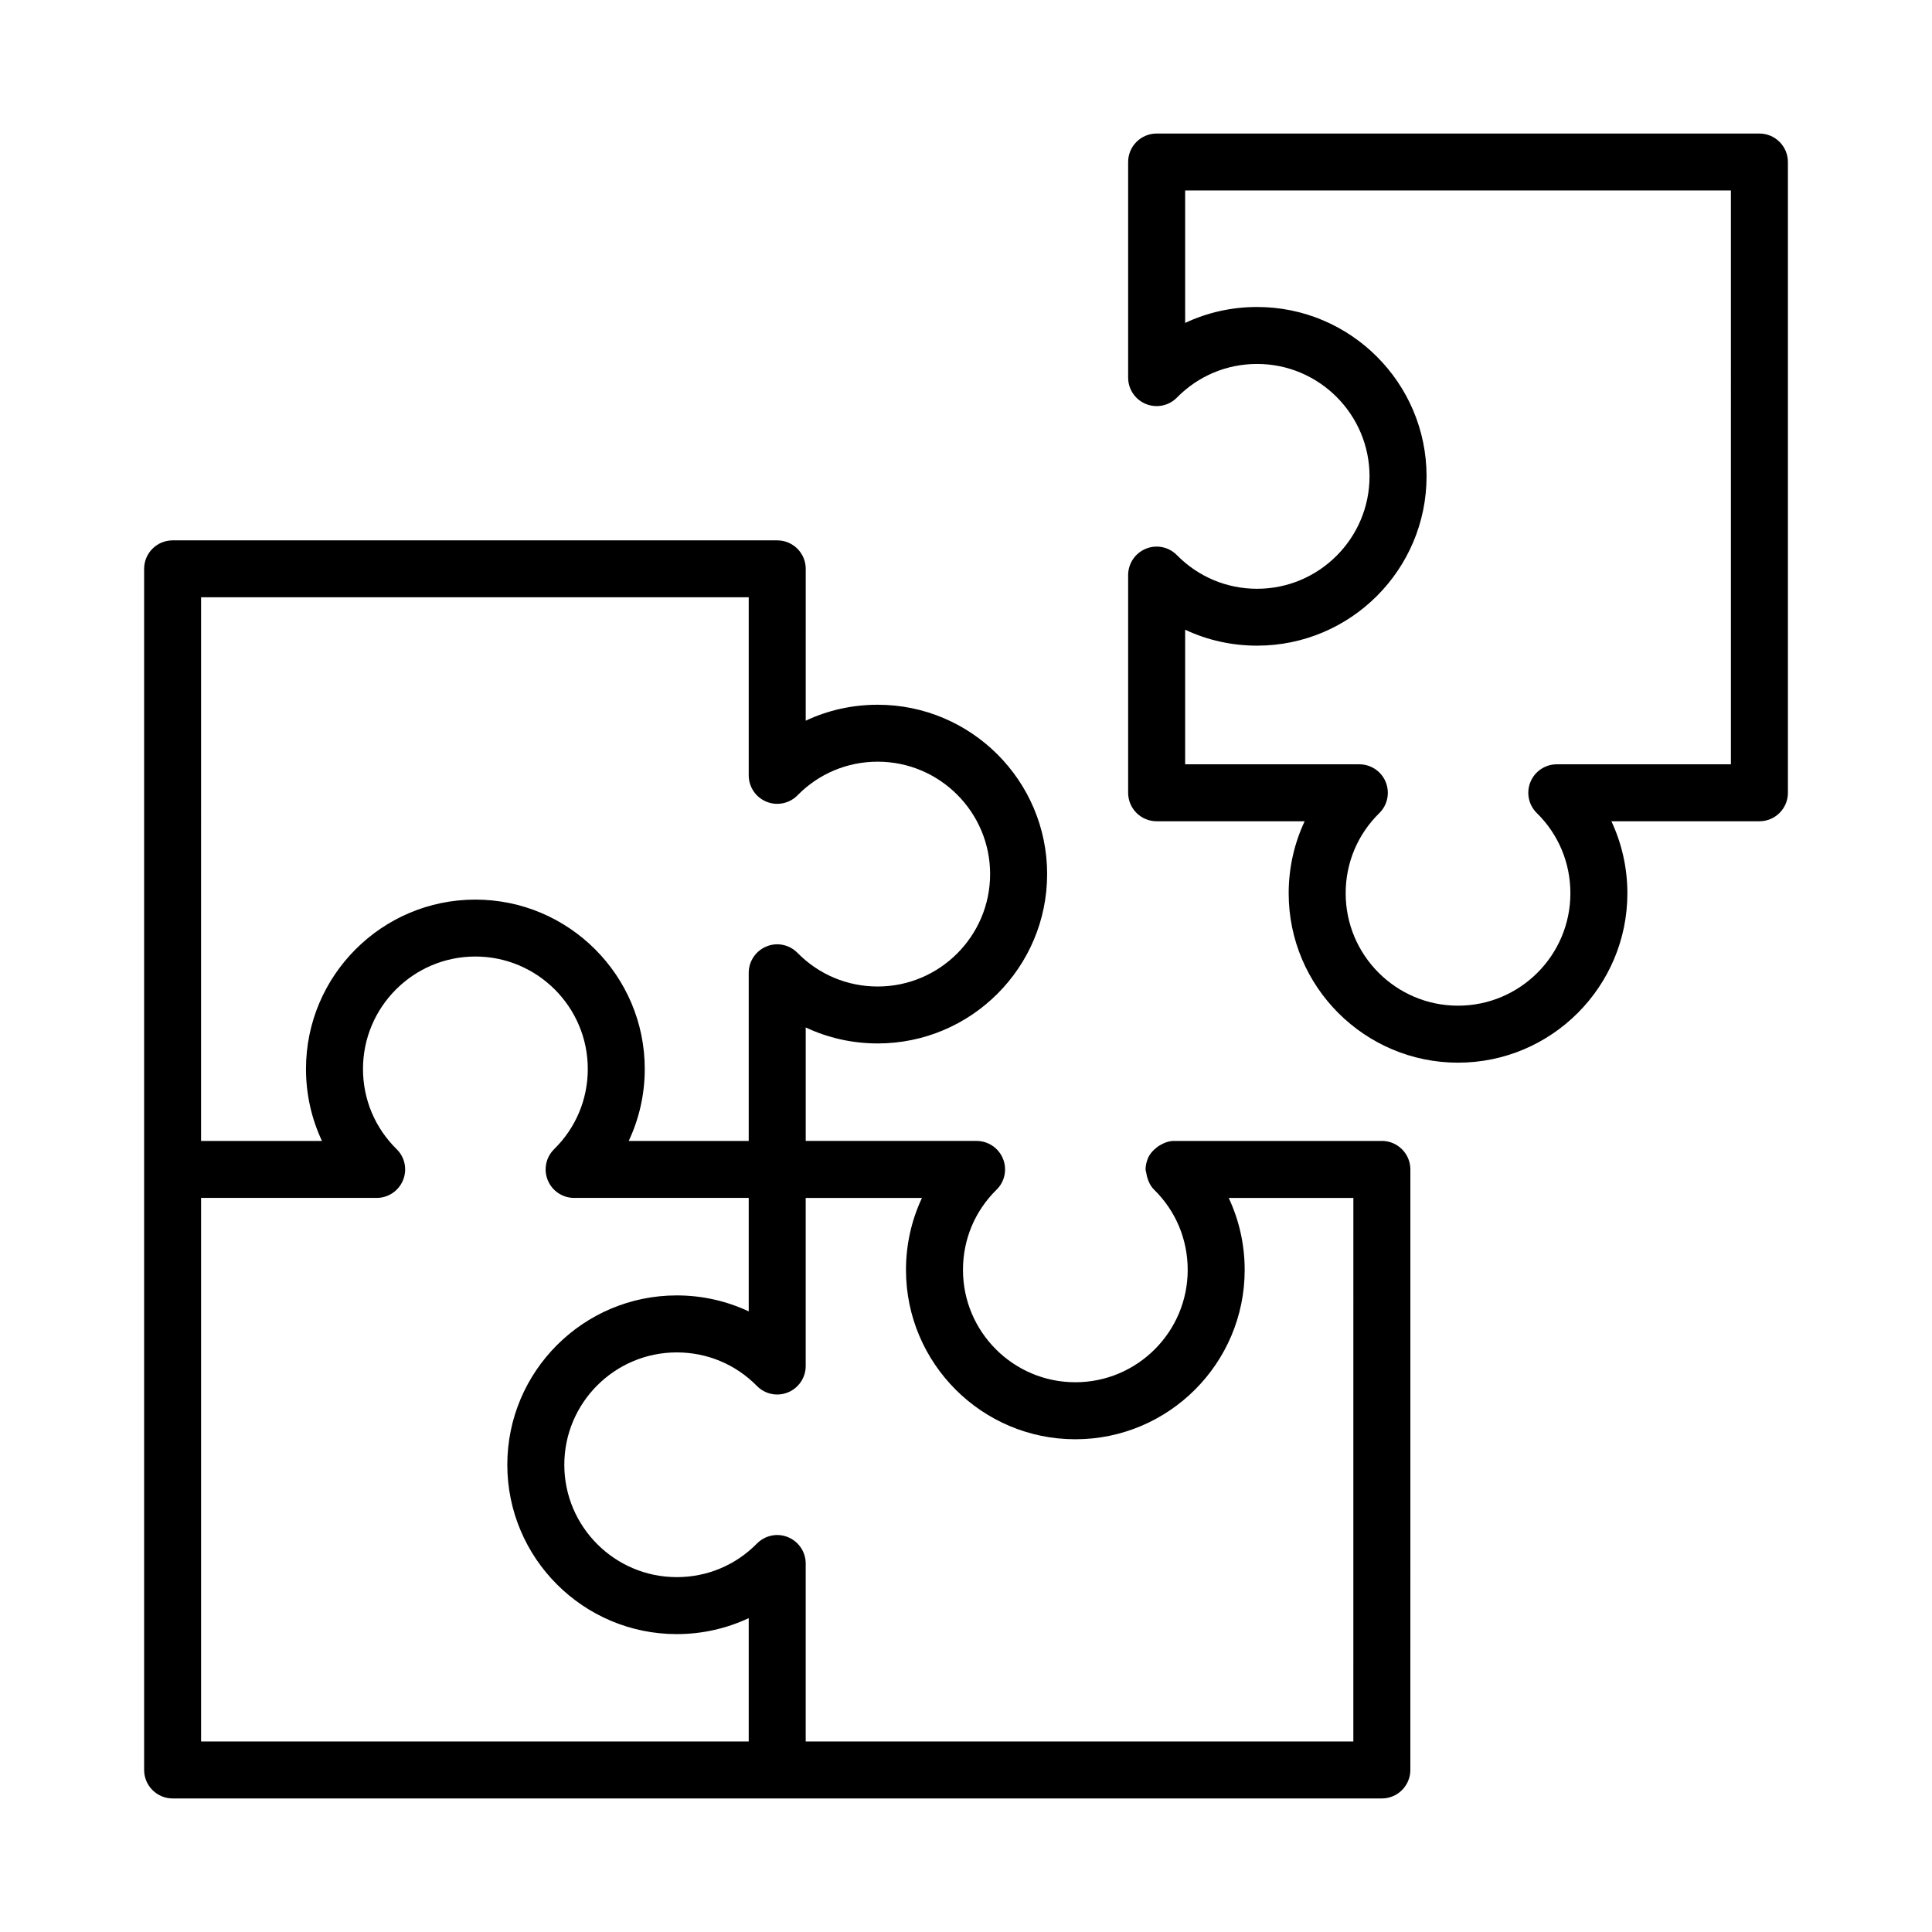
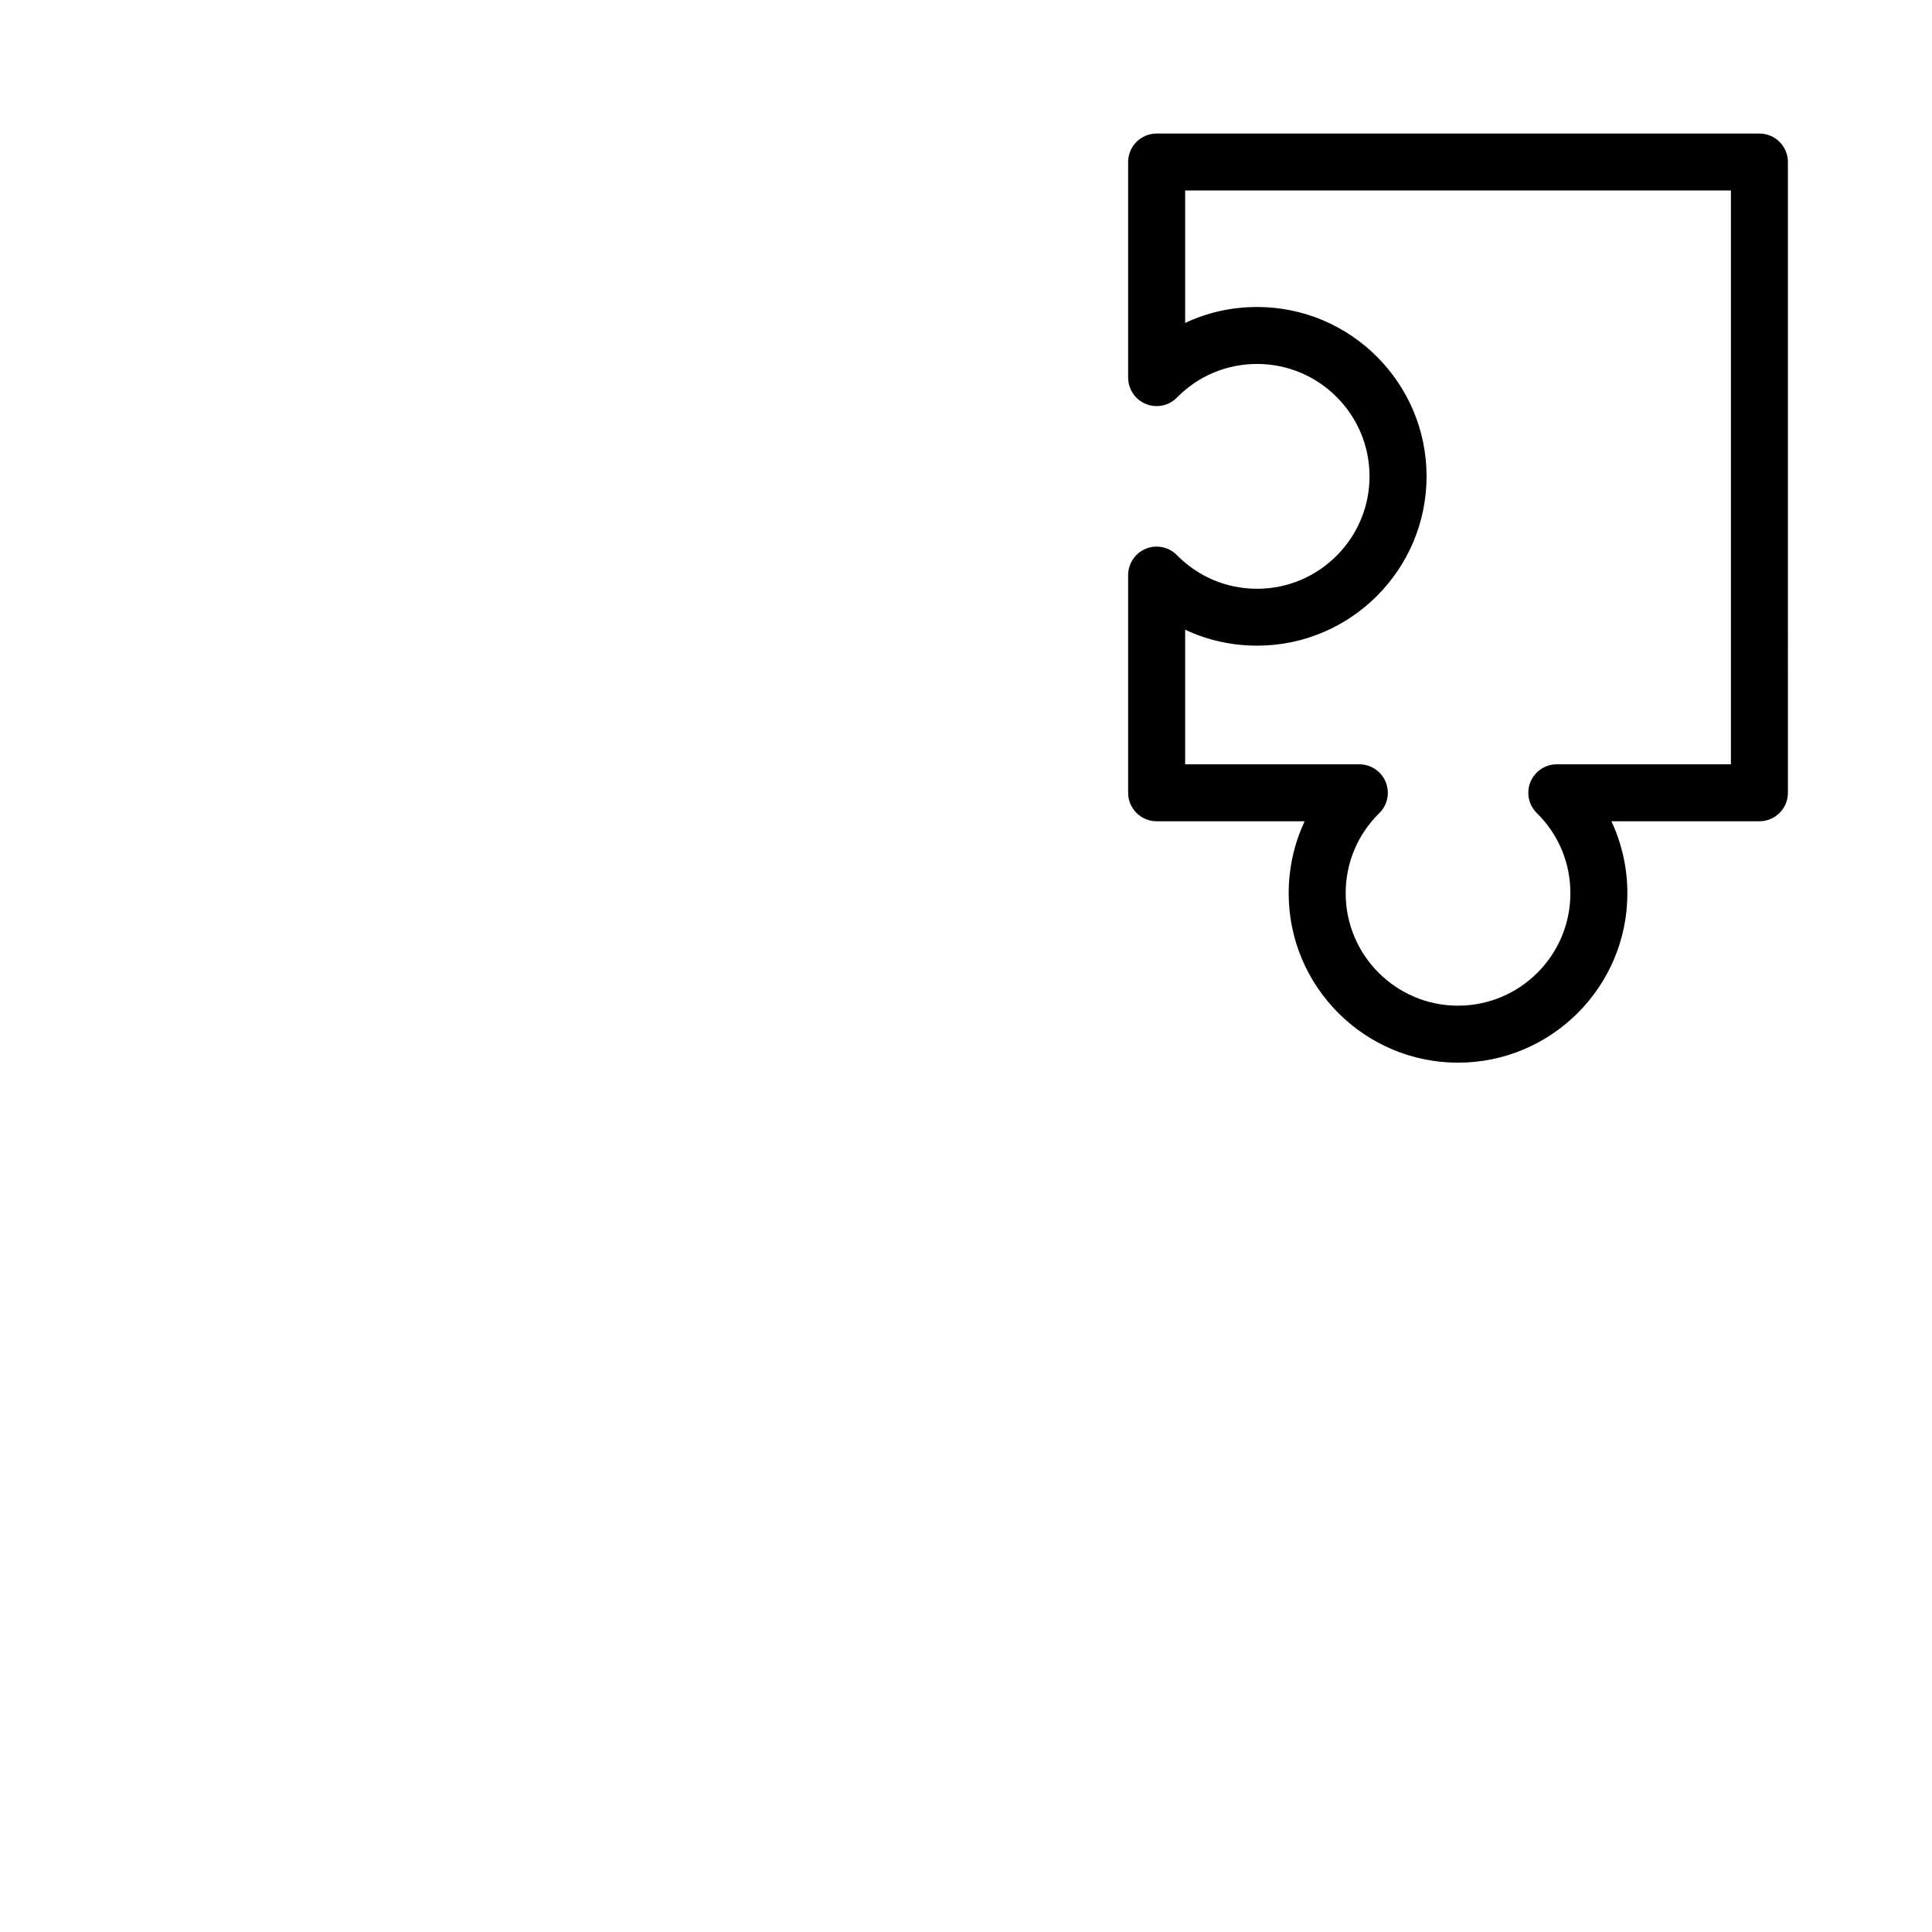
<svg xmlns="http://www.w3.org/2000/svg" fill="#000000" width="800px" height="800px" version="1.1" viewBox="144 144 512 512">
  <g>
-     <path d="m510.21 446.36h-55.062c-1.395 0-2.633 0.484-3.758 1.148-0.27 0.156-0.492 0.309-0.742 0.5-1.059 0.809-1.957 1.789-2.473 3.035l-0.012 0.012c-0.008 0.023 0.004 0.047-0.008 0.07-0.348 0.867-0.562 1.797-0.562 2.785 0 0.363 0.16 0.676 0.207 1.023 0.047 0.328 0.102 0.609 0.188 0.93 0.355 1.297 0.93 2.496 1.863 3.41 0.004 0.004 0.004 0.008 0.008 0.012 5.746 5.637 8.895 13.188 8.895 21.25 0 16.426-13.352 29.777-29.777 29.777-16.426 0-29.777-13.352-29.777-29.777 0-8.066 3.148-15.617 8.895-21.25 2.191-2.137 2.856-5.394 1.695-8.23-1.16-2.836-3.922-4.695-6.981-4.695h-45.285v-30.07c5.875 2.762 12.355 4.234 19.078 4.234 24.75 0 44.898-20.137 44.898-44.887 0-24.742-20.145-44.871-44.898-44.871-6.723 0-13.203 1.453-19.078 4.227l0.004-40.246c0-4.164-3.391-7.543-7.551-7.543h-160.23c-4.164 0-7.551 3.379-7.551 7.543v318.31c0 4.164 3.391 7.551 7.551 7.551h320.46c4.164 0 7.551-3.391 7.551-7.551l0.004-159.15c0-4.16-3.391-7.551-7.551-7.551zm-312.92-144.07h145.13v47.191c0 3.066 1.859 5.82 4.695 6.981 2.836 1.16 6.113 0.48 8.23-1.695 5.652-5.746 13.203-8.914 21.25-8.914 16.426 0 29.797 13.359 29.797 29.785s-13.371 29.797-29.797 29.797c-8.047 0-15.598-3.168-21.25-8.914-2.137-2.184-5.414-2.883-8.23-1.695-2.836 1.16-4.695 3.914-4.695 6.981v44.555h-31.805c2.781-5.894 4.254-12.375 4.254-19.078 0-24.75-20.145-44.879-44.898-44.879-24.75 0-44.879 20.129-44.879 44.879 0 6.723 1.473 13.203 4.234 19.078l-32.039 0.004zm145.13 303.22h-145.13v-144.05h46.535c3.059 0 5.82-1.859 6.981-4.695 1.16-2.836 0.496-6.098-1.695-8.23-5.746-5.652-8.914-13.203-8.914-21.25 0-16.426 13.352-29.797 29.777-29.797 16.426 0 29.797 13.371 29.797 29.797 0 8.047-3.168 15.598-8.914 21.25-2.191 2.156-2.856 5.394-1.695 8.23 1.16 2.836 3.922 4.695 6.981 4.695h46.277v30.07c-5.894-2.762-12.355-4.234-19.078-4.234-24.75 0-44.898 20.129-44.898 44.879s20.145 44.879 44.898 44.879c6.723 0 13.188-1.473 19.078-4.234zm160.23 0h-145.13v-47.164c0-3.059-1.859-5.82-4.695-6.981-2.836-1.18-6.078-0.48-8.23 1.695-5.652 5.746-13.203 8.895-21.25 8.895-16.426 0-29.797-13.352-29.797-29.777 0-16.426 13.371-29.777 29.797-29.777 8.047 0 15.598 3.148 21.25 8.895 2.137 2.172 5.379 2.875 8.23 1.695 2.836-1.16 4.695-3.922 4.695-6.981v-44.547h30.809c-2.762 5.875-4.234 12.355-4.234 19.078 0 24.75 20.129 44.879 44.879 44.879s44.879-20.129 44.879-44.879c0-6.723-1.473-13.203-4.234-19.078h33.035z" />
    <path d="m610.26 179.39h-159.74c-4.164 0-7.551 3.379-7.551 7.543v57.145c0 3.066 1.859 5.82 4.695 6.981 2.836 1.152 6.098 0.496 8.23-1.695 5.652-5.746 13.203-8.914 21.25-8.914 16.426 0 29.797 13.359 29.797 29.785s-13.371 29.797-29.797 29.797c-8.047 0-15.598-3.168-21.25-8.914-2.137-2.191-5.414-2.863-8.23-1.695-2.836 1.16-4.695 3.914-4.695 6.981v57.695c0 4.164 3.391 7.543 7.551 7.543h39.227c-2.762 5.894-4.234 12.375-4.234 19.098 0 24.742 20.129 44.879 44.879 44.879s44.879-20.137 44.879-44.879c0-6.723-1.473-13.203-4.234-19.098h39.227c4.164 0 7.551-3.379 7.551-7.543l-0.004-167.17c0-4.16-3.391-7.539-7.551-7.539zm-7.551 167.16h-46.148c-3.059 0-5.82 1.852-6.981 4.688-1.16 2.828-0.496 6.086 1.695 8.23 5.746 5.652 8.895 13.203 8.895 21.262 0 16.426-13.352 29.785-29.777 29.785s-29.777-13.359-29.777-29.785c0-8.066 3.168-15.605 8.914-21.25 2.191-2.144 2.856-5.406 1.695-8.242-1.16-2.836-3.922-4.688-6.981-4.688h-46.168v-35.672c5.875 2.773 12.355 4.227 19.078 4.227 24.75 0 44.898-20.129 44.898-44.879 0-24.742-20.145-44.871-44.898-44.871-6.723 0-13.203 1.453-19.078 4.227v-35.113h144.63z" />
  </g>
</svg>